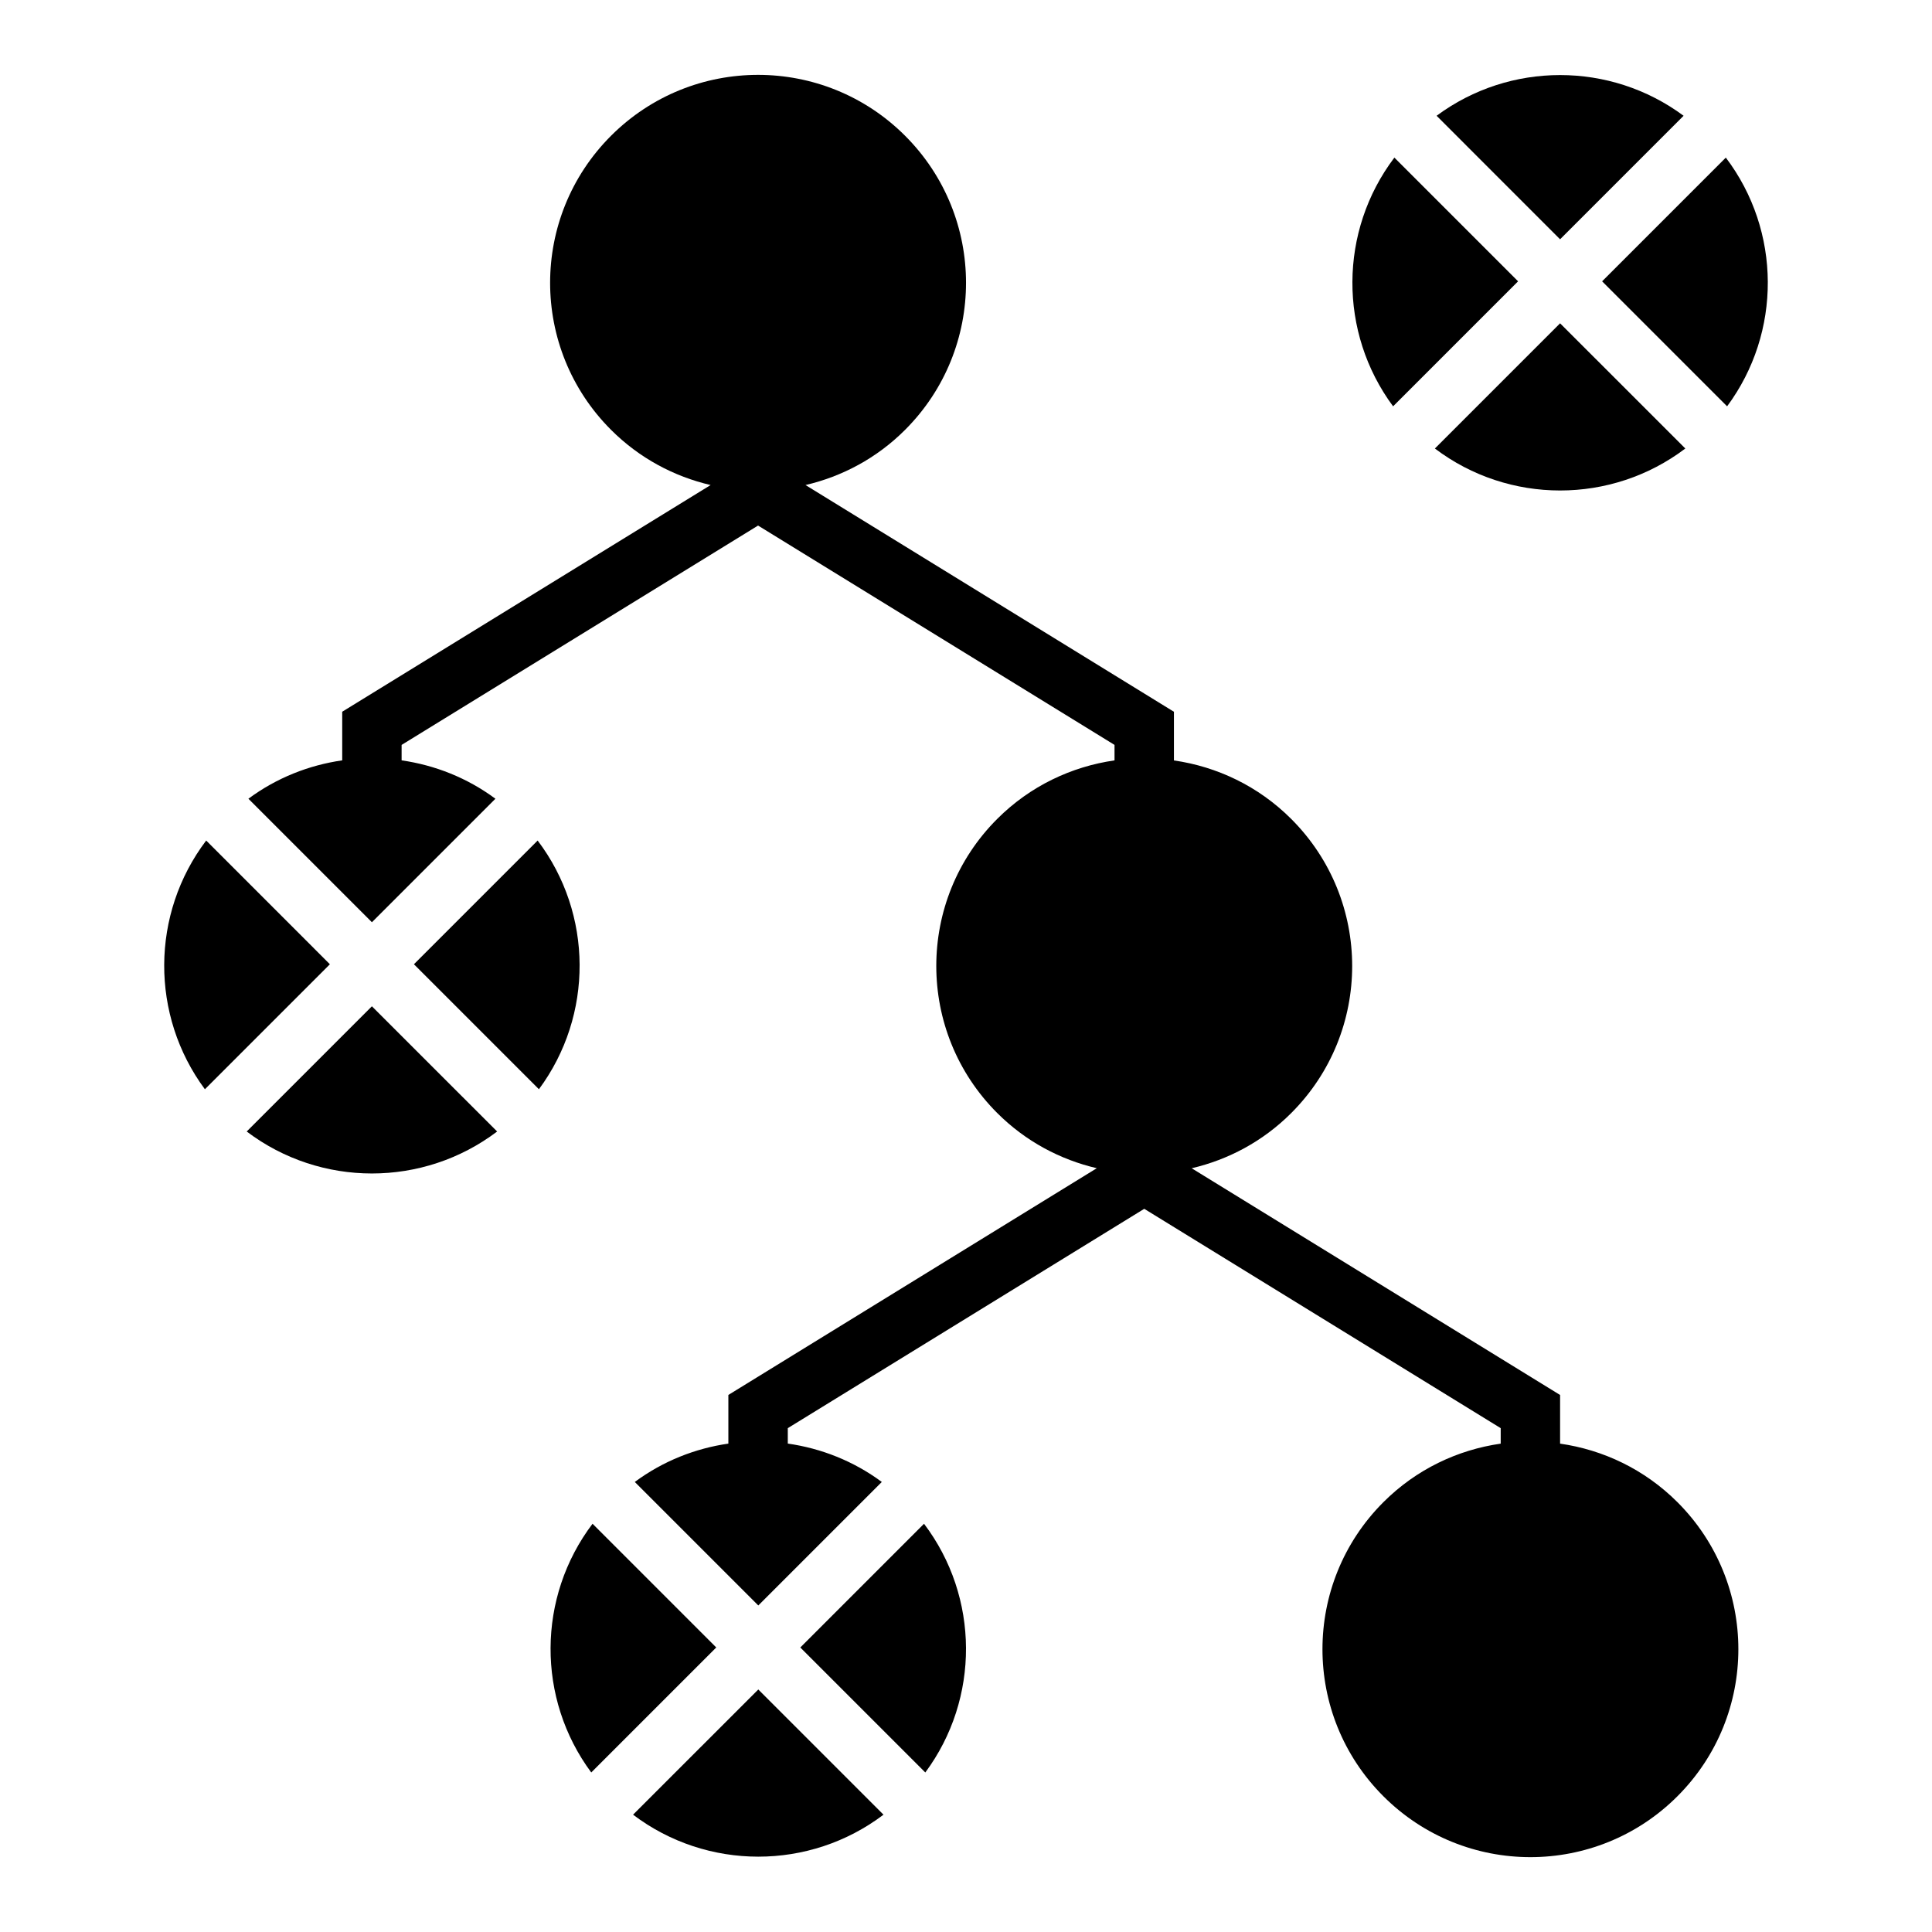
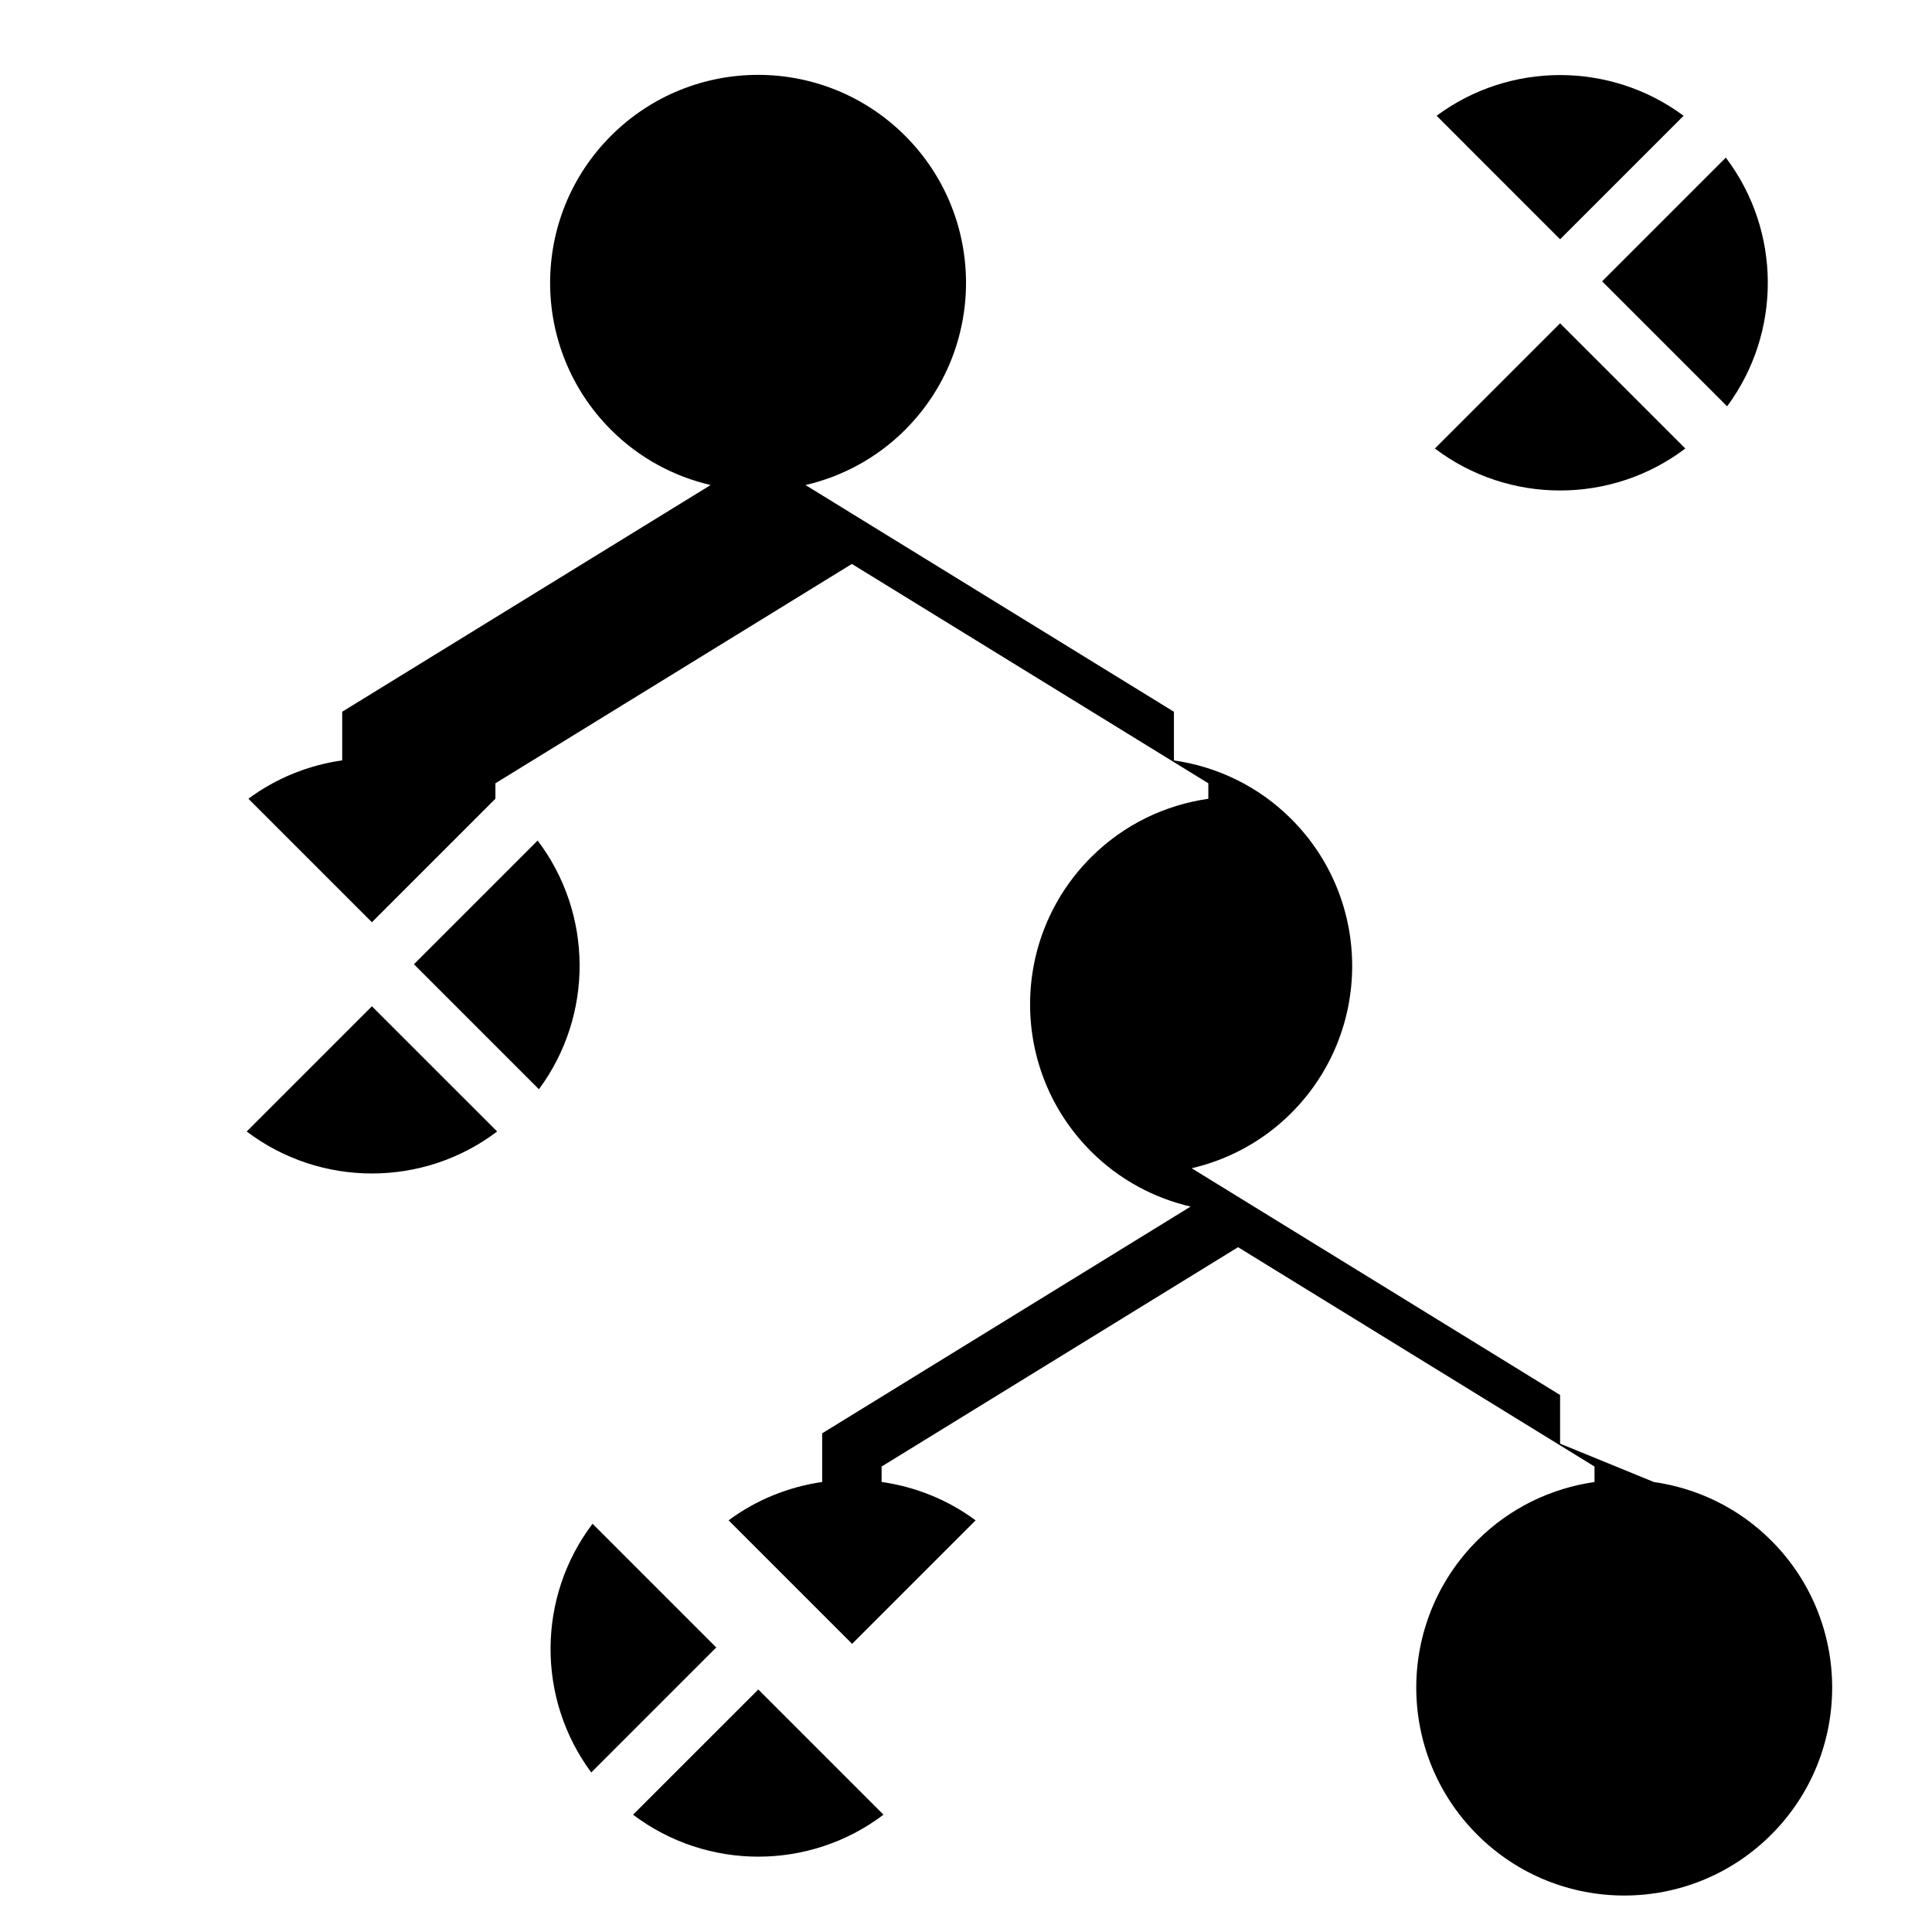
<svg xmlns="http://www.w3.org/2000/svg" fill="#000000" width="800px" height="800px" version="1.1" viewBox="144 144 512 512">
  <g>
-     <path d="m557.44 526.58v-12.895l-97.637-60.086c9.668-2.258 18.863-7.094 26.395-14.633 21.523-21.523 21.523-56.41 0-77.926-8.754-8.754-19.719-13.879-31.094-15.516v-12.895l-97.637-60.086c9.668-2.258 18.863-7.094 26.395-14.633 21.523-21.523 21.523-56.41 0-77.926-21.523-21.523-56.41-21.523-77.934 0-21.523 21.523-21.523 56.41 0 77.926 7.535 7.535 16.727 12.375 26.395 14.633l-97.633 60.074v12.887c-8.809 1.266-17.375 4.621-24.859 10.172l32.73 32.73 32.73-32.73c-7.484-5.551-16.051-8.902-24.859-10.172v-4.094l94.465-58.129 94.465 58.129v4.102c-11.375 1.637-22.34 6.762-31.094 15.516-21.523 21.523-21.523 56.41 0 77.926 7.535 7.535 16.727 12.375 26.395 14.633l-97.637 60.09v12.895c-8.785 1.273-17.328 4.629-24.797 10.164l32.73 32.73 32.73-32.73c-7.504-5.559-16.09-8.91-24.914-10.172v-4.086l94.465-58.129 94.465 58.129v4.102c-11.375 1.637-22.34 6.762-31.094 15.516-21.523 21.523-21.523 56.41 0 77.926 21.523 21.523 56.41 21.523 77.934 0 21.523-21.523 21.523-56.41 0-77.926-8.762-8.754-19.73-13.887-31.105-15.516z" />
+     <path d="m557.44 526.58v-12.895l-97.637-60.086c9.668-2.258 18.863-7.094 26.395-14.633 21.523-21.523 21.523-56.41 0-77.926-8.754-8.754-19.719-13.879-31.094-15.516v-12.895l-97.637-60.086c9.668-2.258 18.863-7.094 26.395-14.633 21.523-21.523 21.523-56.41 0-77.926-21.523-21.523-56.41-21.523-77.934 0-21.523 21.523-21.523 56.41 0 77.926 7.535 7.535 16.727 12.375 26.395 14.633l-97.633 60.074v12.887c-8.809 1.266-17.375 4.621-24.859 10.172l32.73 32.73 32.73-32.73v-4.094l94.465-58.129 94.465 58.129v4.102c-11.375 1.637-22.34 6.762-31.094 15.516-21.523 21.523-21.523 56.41 0 77.926 7.535 7.535 16.727 12.375 26.395 14.633l-97.637 60.09v12.895c-8.785 1.273-17.328 4.629-24.797 10.164l32.73 32.73 32.73-32.73c-7.504-5.559-16.09-8.91-24.914-10.172v-4.086l94.465-58.129 94.465 58.129v4.102c-11.375 1.637-22.34 6.762-31.094 15.516-21.523 21.523-21.523 56.41 0 77.926 21.523 21.523 56.41 21.523 77.934 0 21.523-21.523 21.523-56.41 0-77.926-8.762-8.754-19.73-13.887-31.105-15.516z" />
    <path d="m590.17 174.68c-19.406-14.383-46.051-14.383-65.457 0l32.723 32.734z" />
    <path d="m601.7 251.68c14.492-19.555 14.383-46.469-0.34-65.914l-32.785 32.785z" />
-     <path d="m546.31 218.55-32.785-32.785c-14.719 19.445-14.832 46.359-0.34 65.914z" />
    <path d="m524.26 262.86c19.594 14.832 46.777 14.832 66.367 0l-33.188-33.18z" />
    <path d="m286.48 366.75-32.785 32.785 33.125 33.125c14.492-19.559 14.379-46.473-0.34-65.91z" />
-     <path d="m198.64 366.75c-14.719 19.445-14.832 46.359-0.34 65.914l33.125-33.125z" />
    <path d="m209.38 443.86c19.594 14.832 46.777 14.832 66.367 0l-33.188-33.184z" />
-     <path d="m356.09 580.6 33.125 33.125c14.492-19.555 14.383-46.469-0.34-65.914z" />
    <path d="m301.03 547.81c-14.719 19.445-14.832 46.359-0.34 65.914l33.125-33.125z" />
    <path d="m311.77 624.91c19.594 14.832 46.777 14.832 66.367 0l-33.18-33.18z" />
  </g>
</svg>